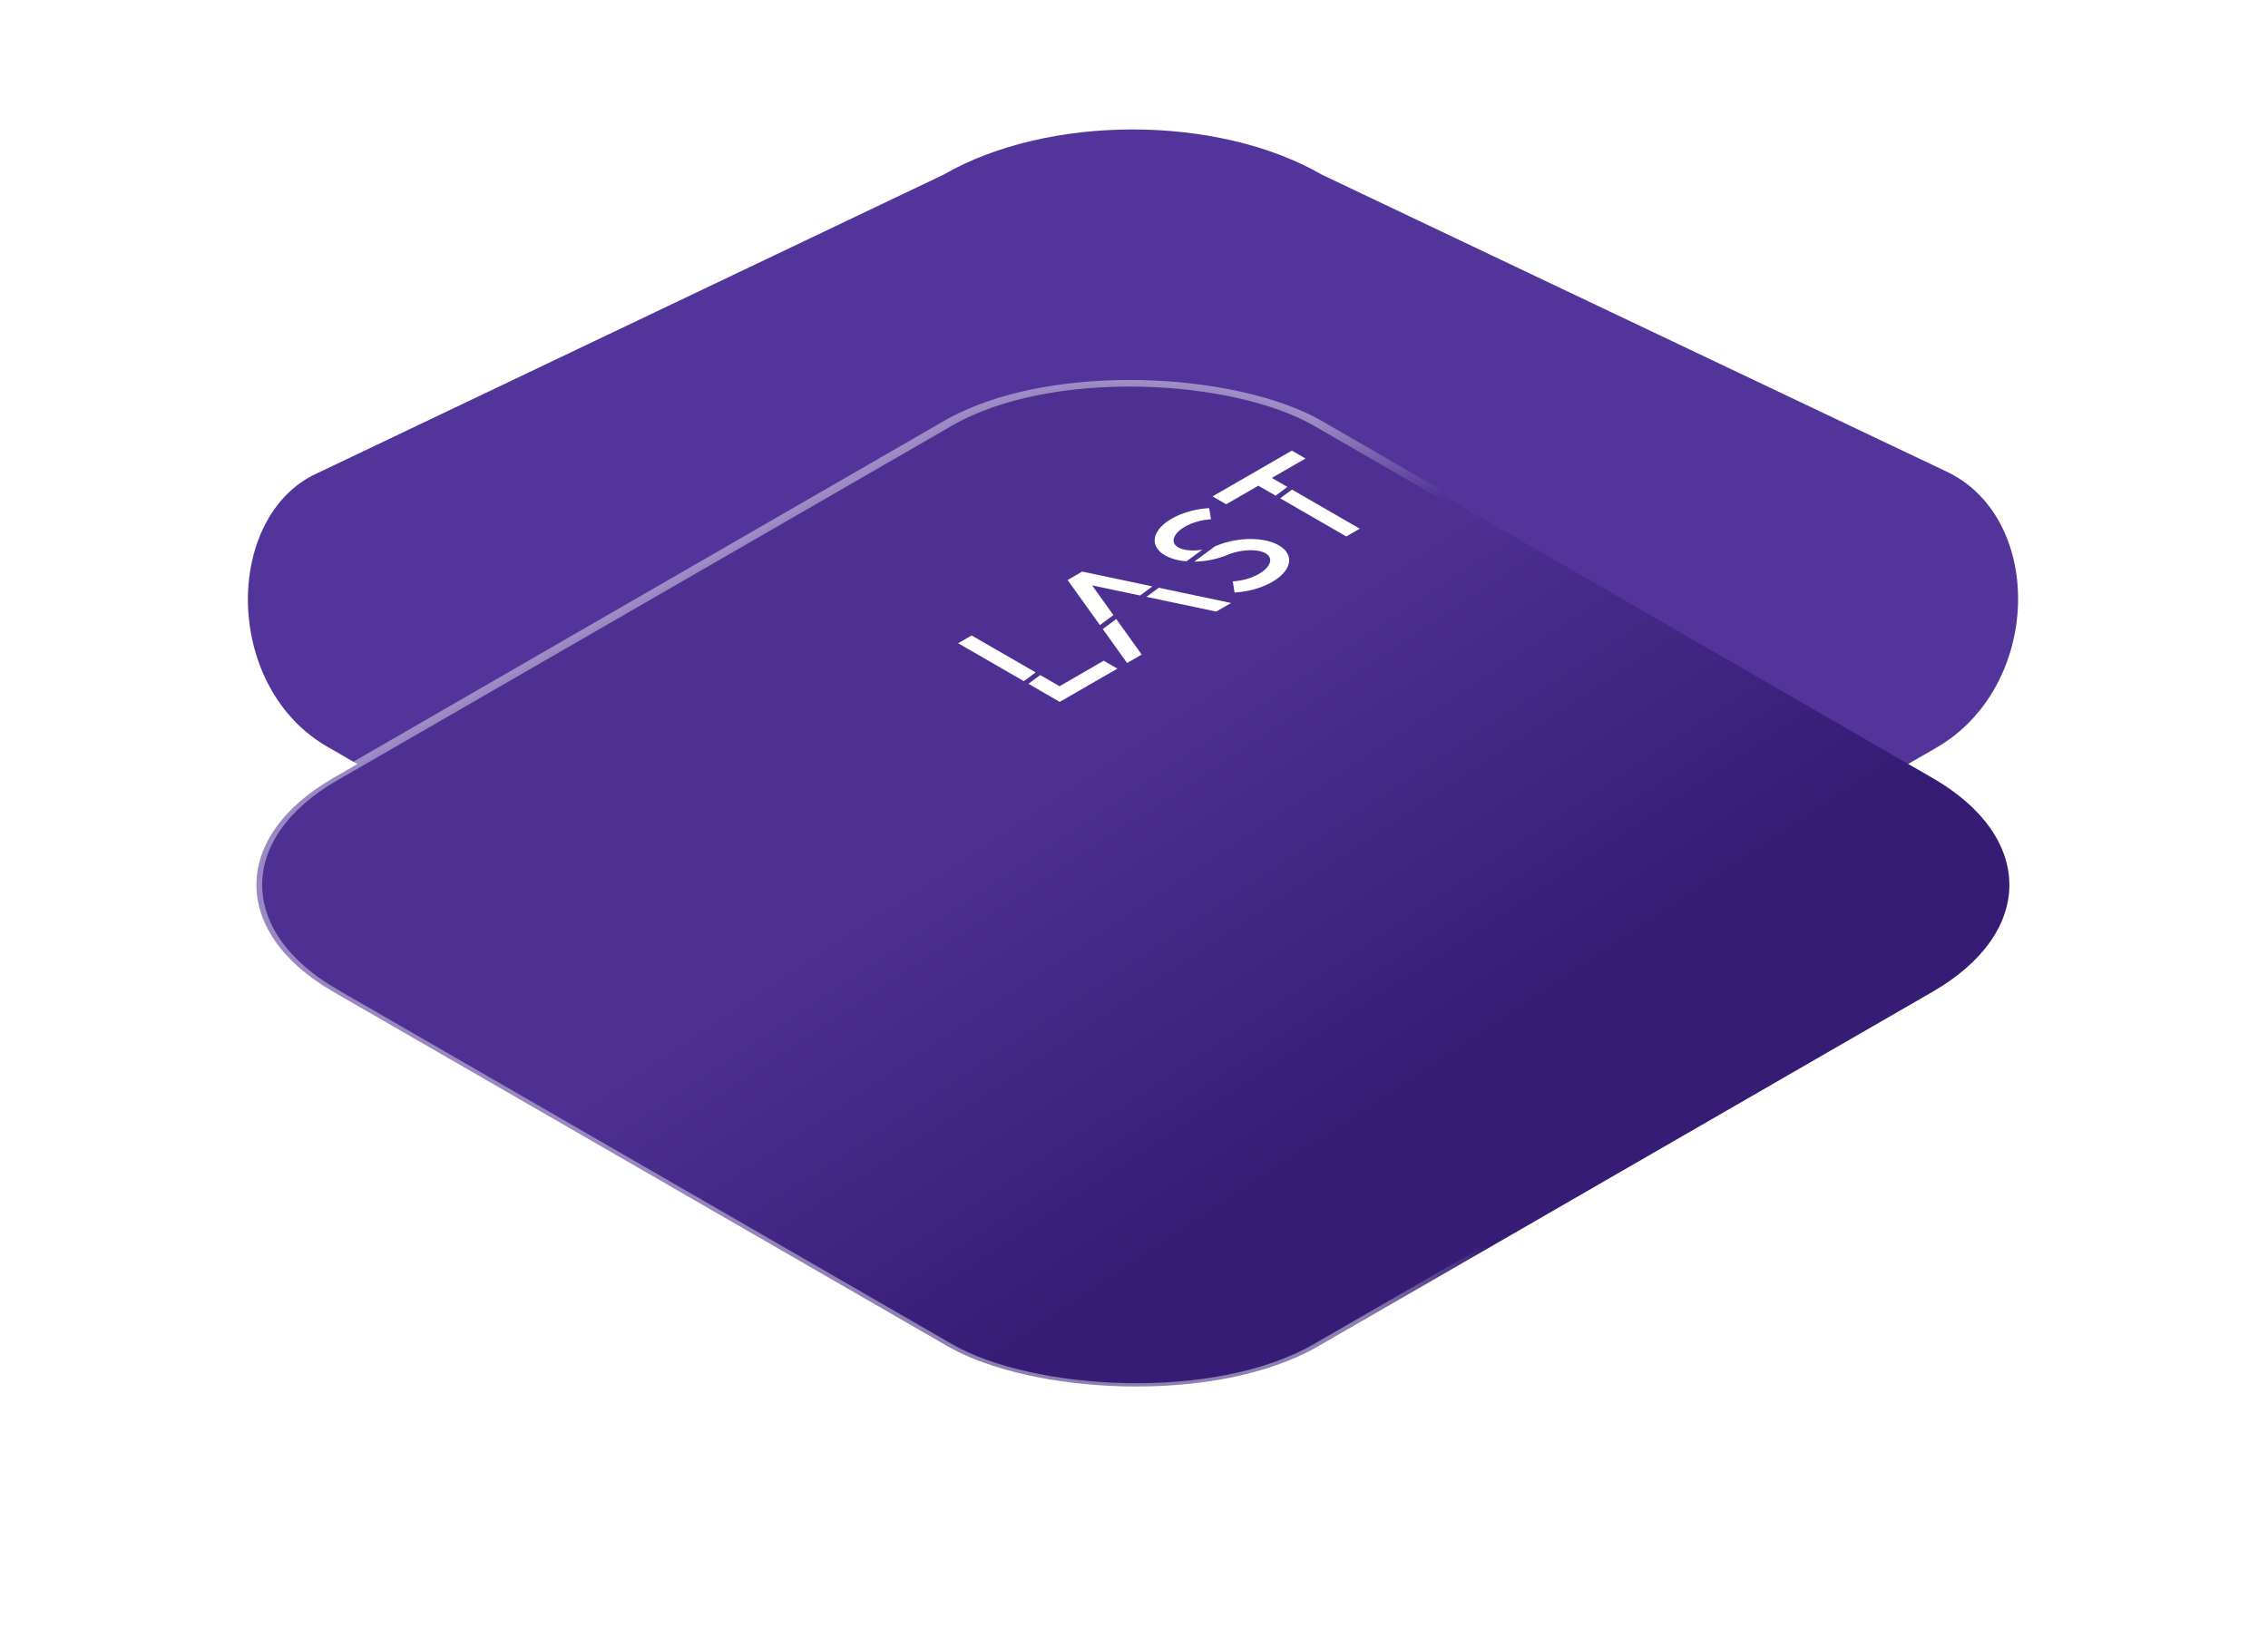
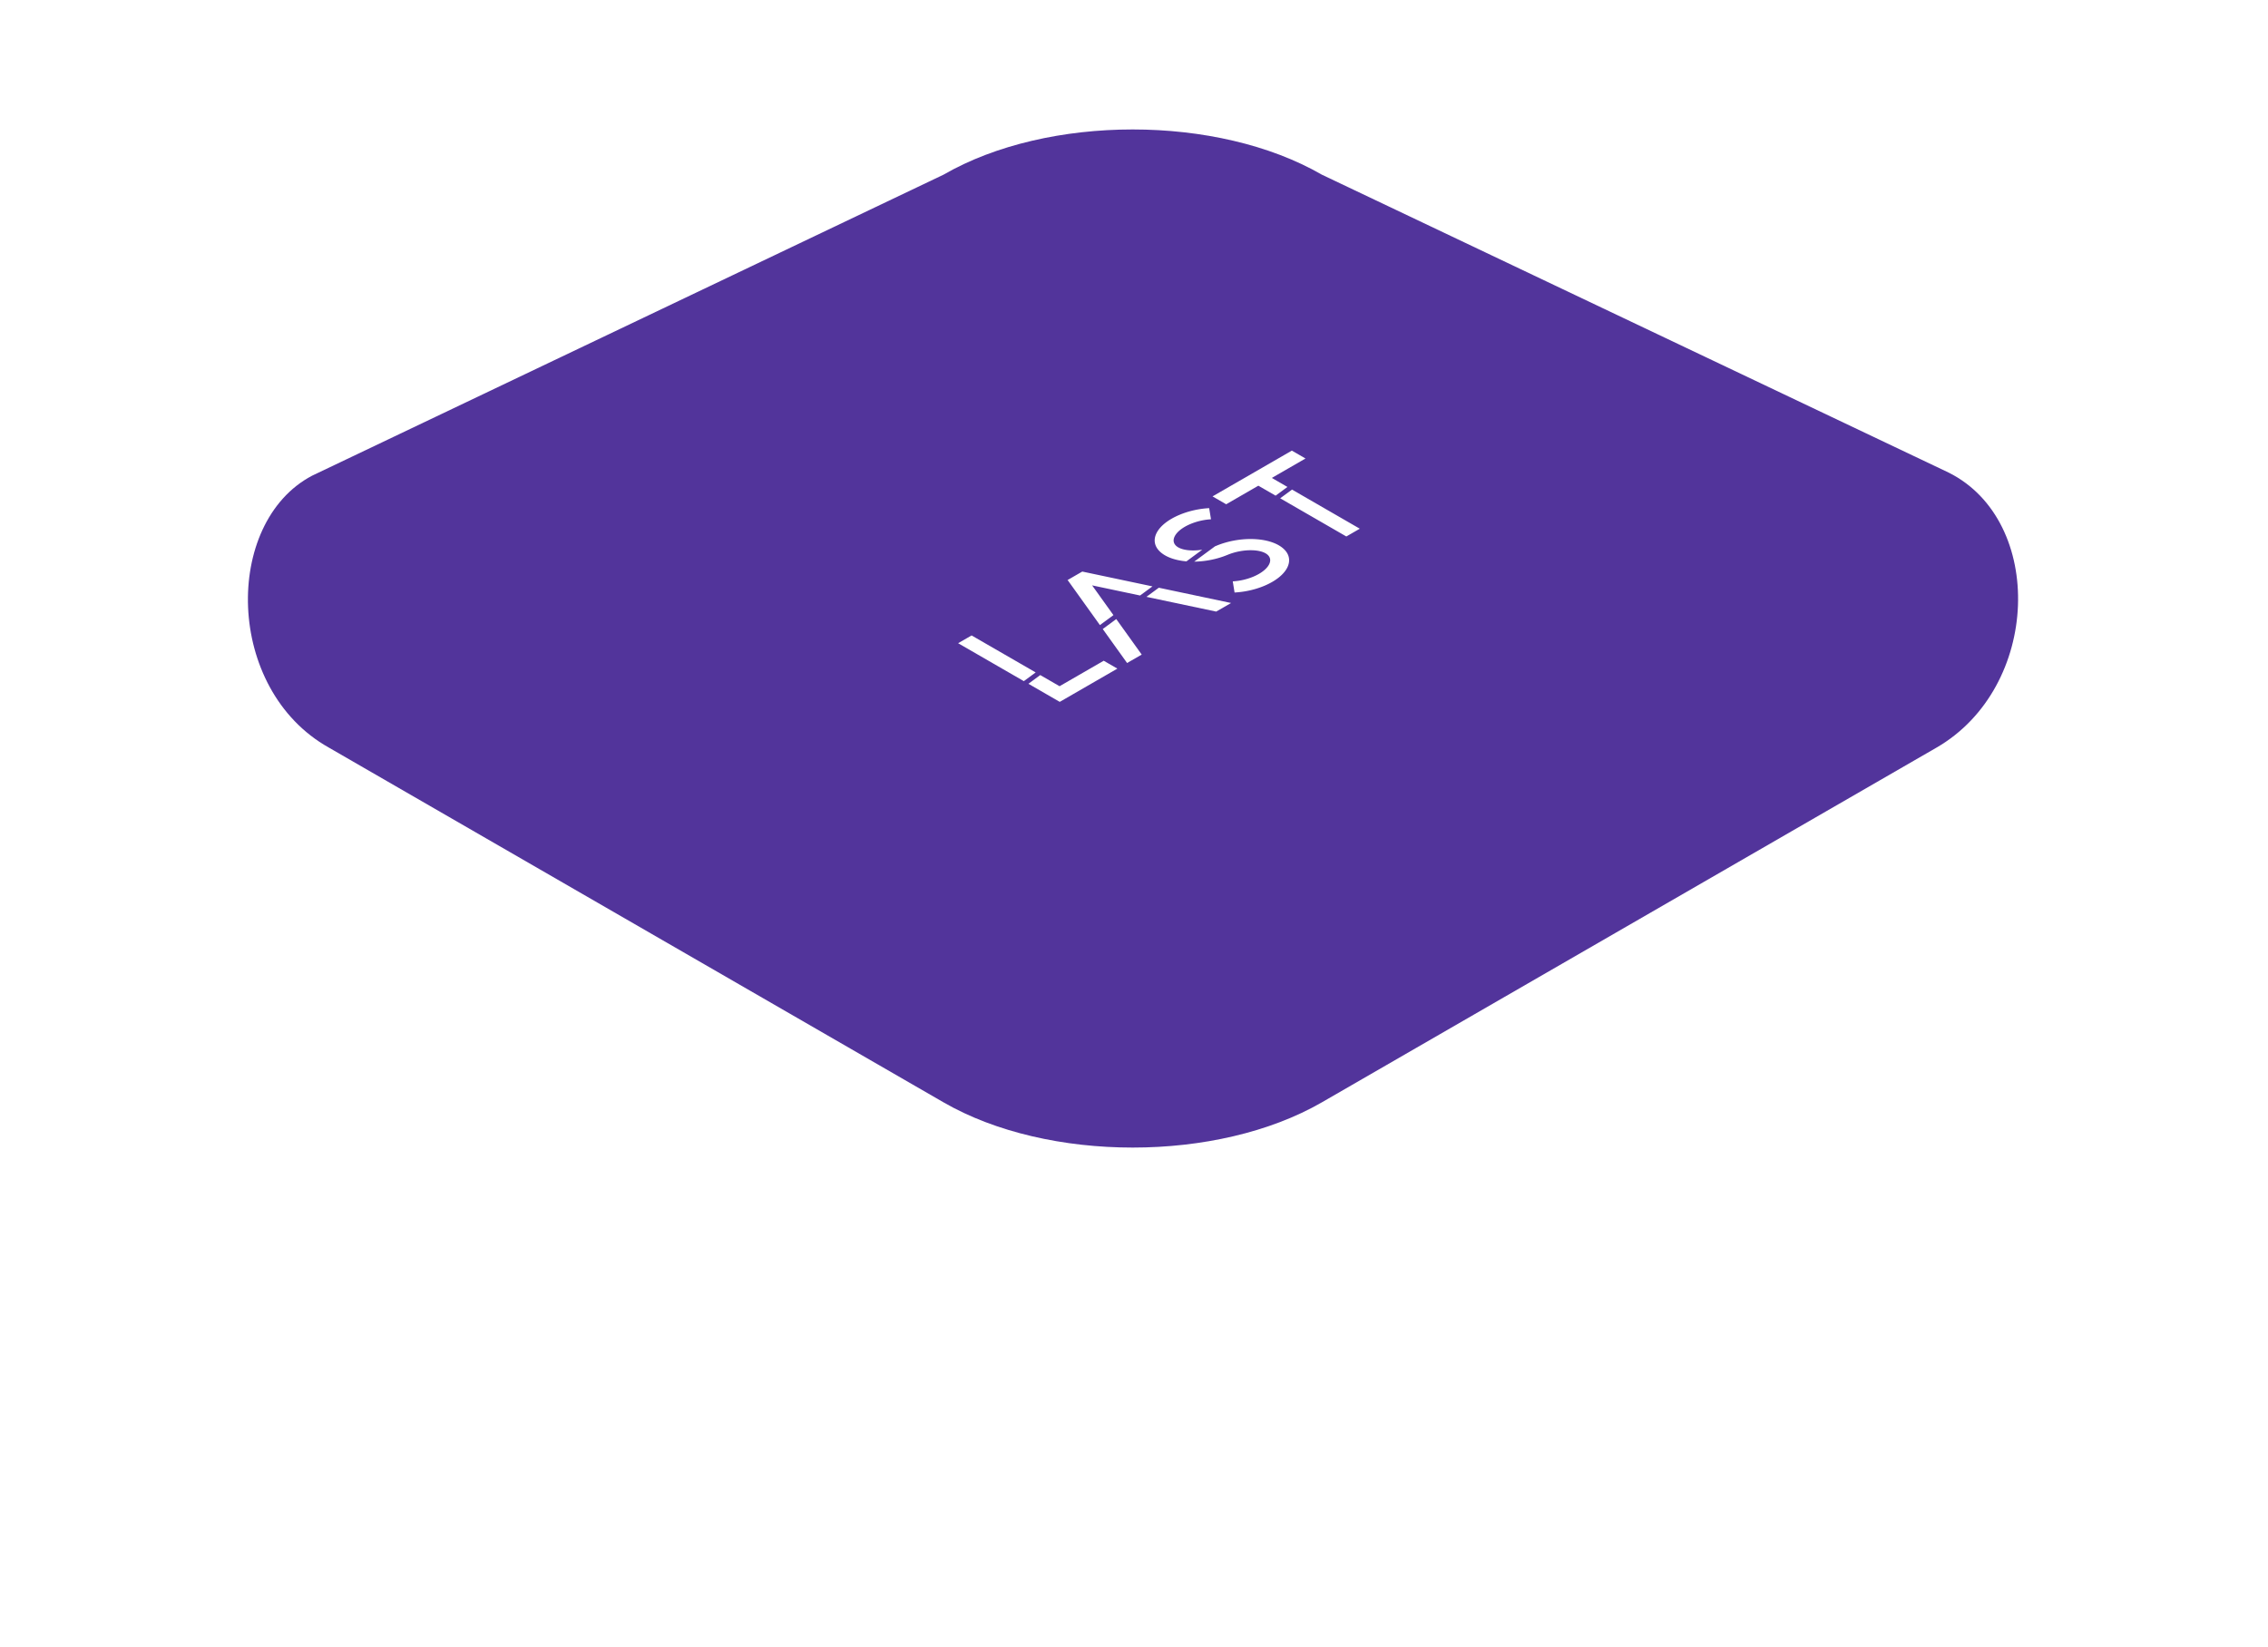
<svg xmlns="http://www.w3.org/2000/svg" width="519" height="377" fill="none">
  <path fill="#52349B" d="M75.288 171.147c-23.866-13.349-24.223-51.549-3.873-62.259l144.5-68.905c23.907-13.8 62.666-13.8 86.572 0l143.43 68.191c22.135 11.067 21.104 49.171-2.802 62.973l-140.628 81.184c-23.906 13.801-62.665 13.801-86.572 0L75.288 171.147z" />
  <g filter="url(#a)">
-     <rect width="260.2" height="260.2" x="1.855" fill="url(#b)" stroke="url(#c)" stroke-width="2.142" rx="48.91" transform="scale(1.225 .707) rotate(-45 238.67 61.624)" />
-   </g>
+     </g>
  <path fill="#fff" fill-rule="evenodd" d="M268.858 122.682c-.515.954-.314 1.767.371 2.337.686.569 1.92.949 3.616.976.713.011 1.482-.043 2.272-.167l-3.619 2.667c-2.267-.195-4.392-.831-5.796-1.997-1.66-1.379-1.801-3.077-.974-4.608.826-1.53 2.646-2.978 5.185-4.043 2.118-.889 4.49-1.407 6.787-1.533l.421 2.553c-1.496.082-3.15.429-4.688 1.074-1.853.777-3.06 1.786-3.575 2.741zm-5.135 11.543-16.058-3.393-.011.006-3.343 1.93-.052.03.086.019 7.356 10.266 3.093-2.279-4.879-6.811 10.975 2.319 2.833-2.087zm-1.38 2.394 2.833-2.087 16.54 3.494-3.406 1.967-15.967-3.374zm-6.902 5.087-3.094 2.279 5.573 7.779 3.344-1.93-5.823-8.128zm-18.444 12.213-14.662-8.464-3.082 1.779 15.036 8.68 2.708-1.995zm-1.659 2.601 2.707-1.995 4.423 2.553 10.102-5.833 3.124 1.804-10.102 5.832-.171.099-2.911 1.68-7.172-4.14zm37.944-27.962 4.763-3.509c.121-.047.241-.095.361-.145 2.521-1.039 5.403-1.562 8.091-1.517 2.719.045 5.387.685 7.042 2.066 1.656 1.381 1.793 3.079.962 4.609-.831 1.529-2.654 2.976-5.196 4.039-2.121.887-4.493 1.403-6.791 1.527l-.413-2.553a14.394 14.394 0 0 0 4.69-1.07c1.855-.776 3.064-1.784 3.582-2.738.519-.954.319-1.767-.365-2.337-.683-.571-1.917-.952-3.612-.98-1.684-.028-3.681.306-5.525 1.07l-.015.006-.024.01c-2.352.971-5.019 1.493-7.55 1.522zm19.671-14.495 15.137 8.738 3.082-1.779-15.511-8.955-2.708 1.996zm1.659-2.601-3.572-2.063 7.705-4.448-3.124-1.804-18.15 10.478 3.124 1.804 7.362-4.251 3.948 2.279 2.707-1.995z" clip-rule="evenodd" />
  <defs>
    <linearGradient id="b" x1="49.197" x2="41.161" y1="219.577" y2="104.793" gradientUnits="userSpaceOnUse">
      <stop stop-color="#361C75" />
      <stop offset="1" stop-color="#4D3092" />
    </linearGradient>
    <linearGradient id="c" x1="22.731" x2="137.905" y1="106.709" y2="214.73" gradientUnits="userSpaceOnUse">
      <stop stop-color="#fff" stop-opacity=".43" />
      <stop offset=".847" stop-color="#fff" stop-opacity=".44" />
      <stop offset="1" stop-color="#fff" stop-opacity="0" />
    </linearGradient>
    <filter id="a" width="517.93" height="361.573" x=".234" y="14.638" color-interpolation-filters="sRGB" filterUnits="userSpaceOnUse">
      <feFlood flood-opacity="0" result="BackgroundImageFix" />
      <feColorMatrix in="SourceAlpha" result="hardAlpha" values="0 0 0 0 0 0 0 0 0 0 0 0 0 0 0 0 0 0 127 0" />
      <feOffset dy="71.402" />
      <feGaussianBlur stdDeviation="28.561" />
      <feComposite in2="hardAlpha" operator="out" />
      <feColorMatrix values="0 0 0 0 0.212 0 0 0 0 0.11 0 0 0 0 0.459 0 0 0 0.5 0" />
      <feBlend in2="BackgroundImageFix" result="effect1_dropShadow_410_30" />
      <feBlend in="SourceGraphic" in2="effect1_dropShadow_410_30" result="shape" />
    </filter>
  </defs>
</svg>